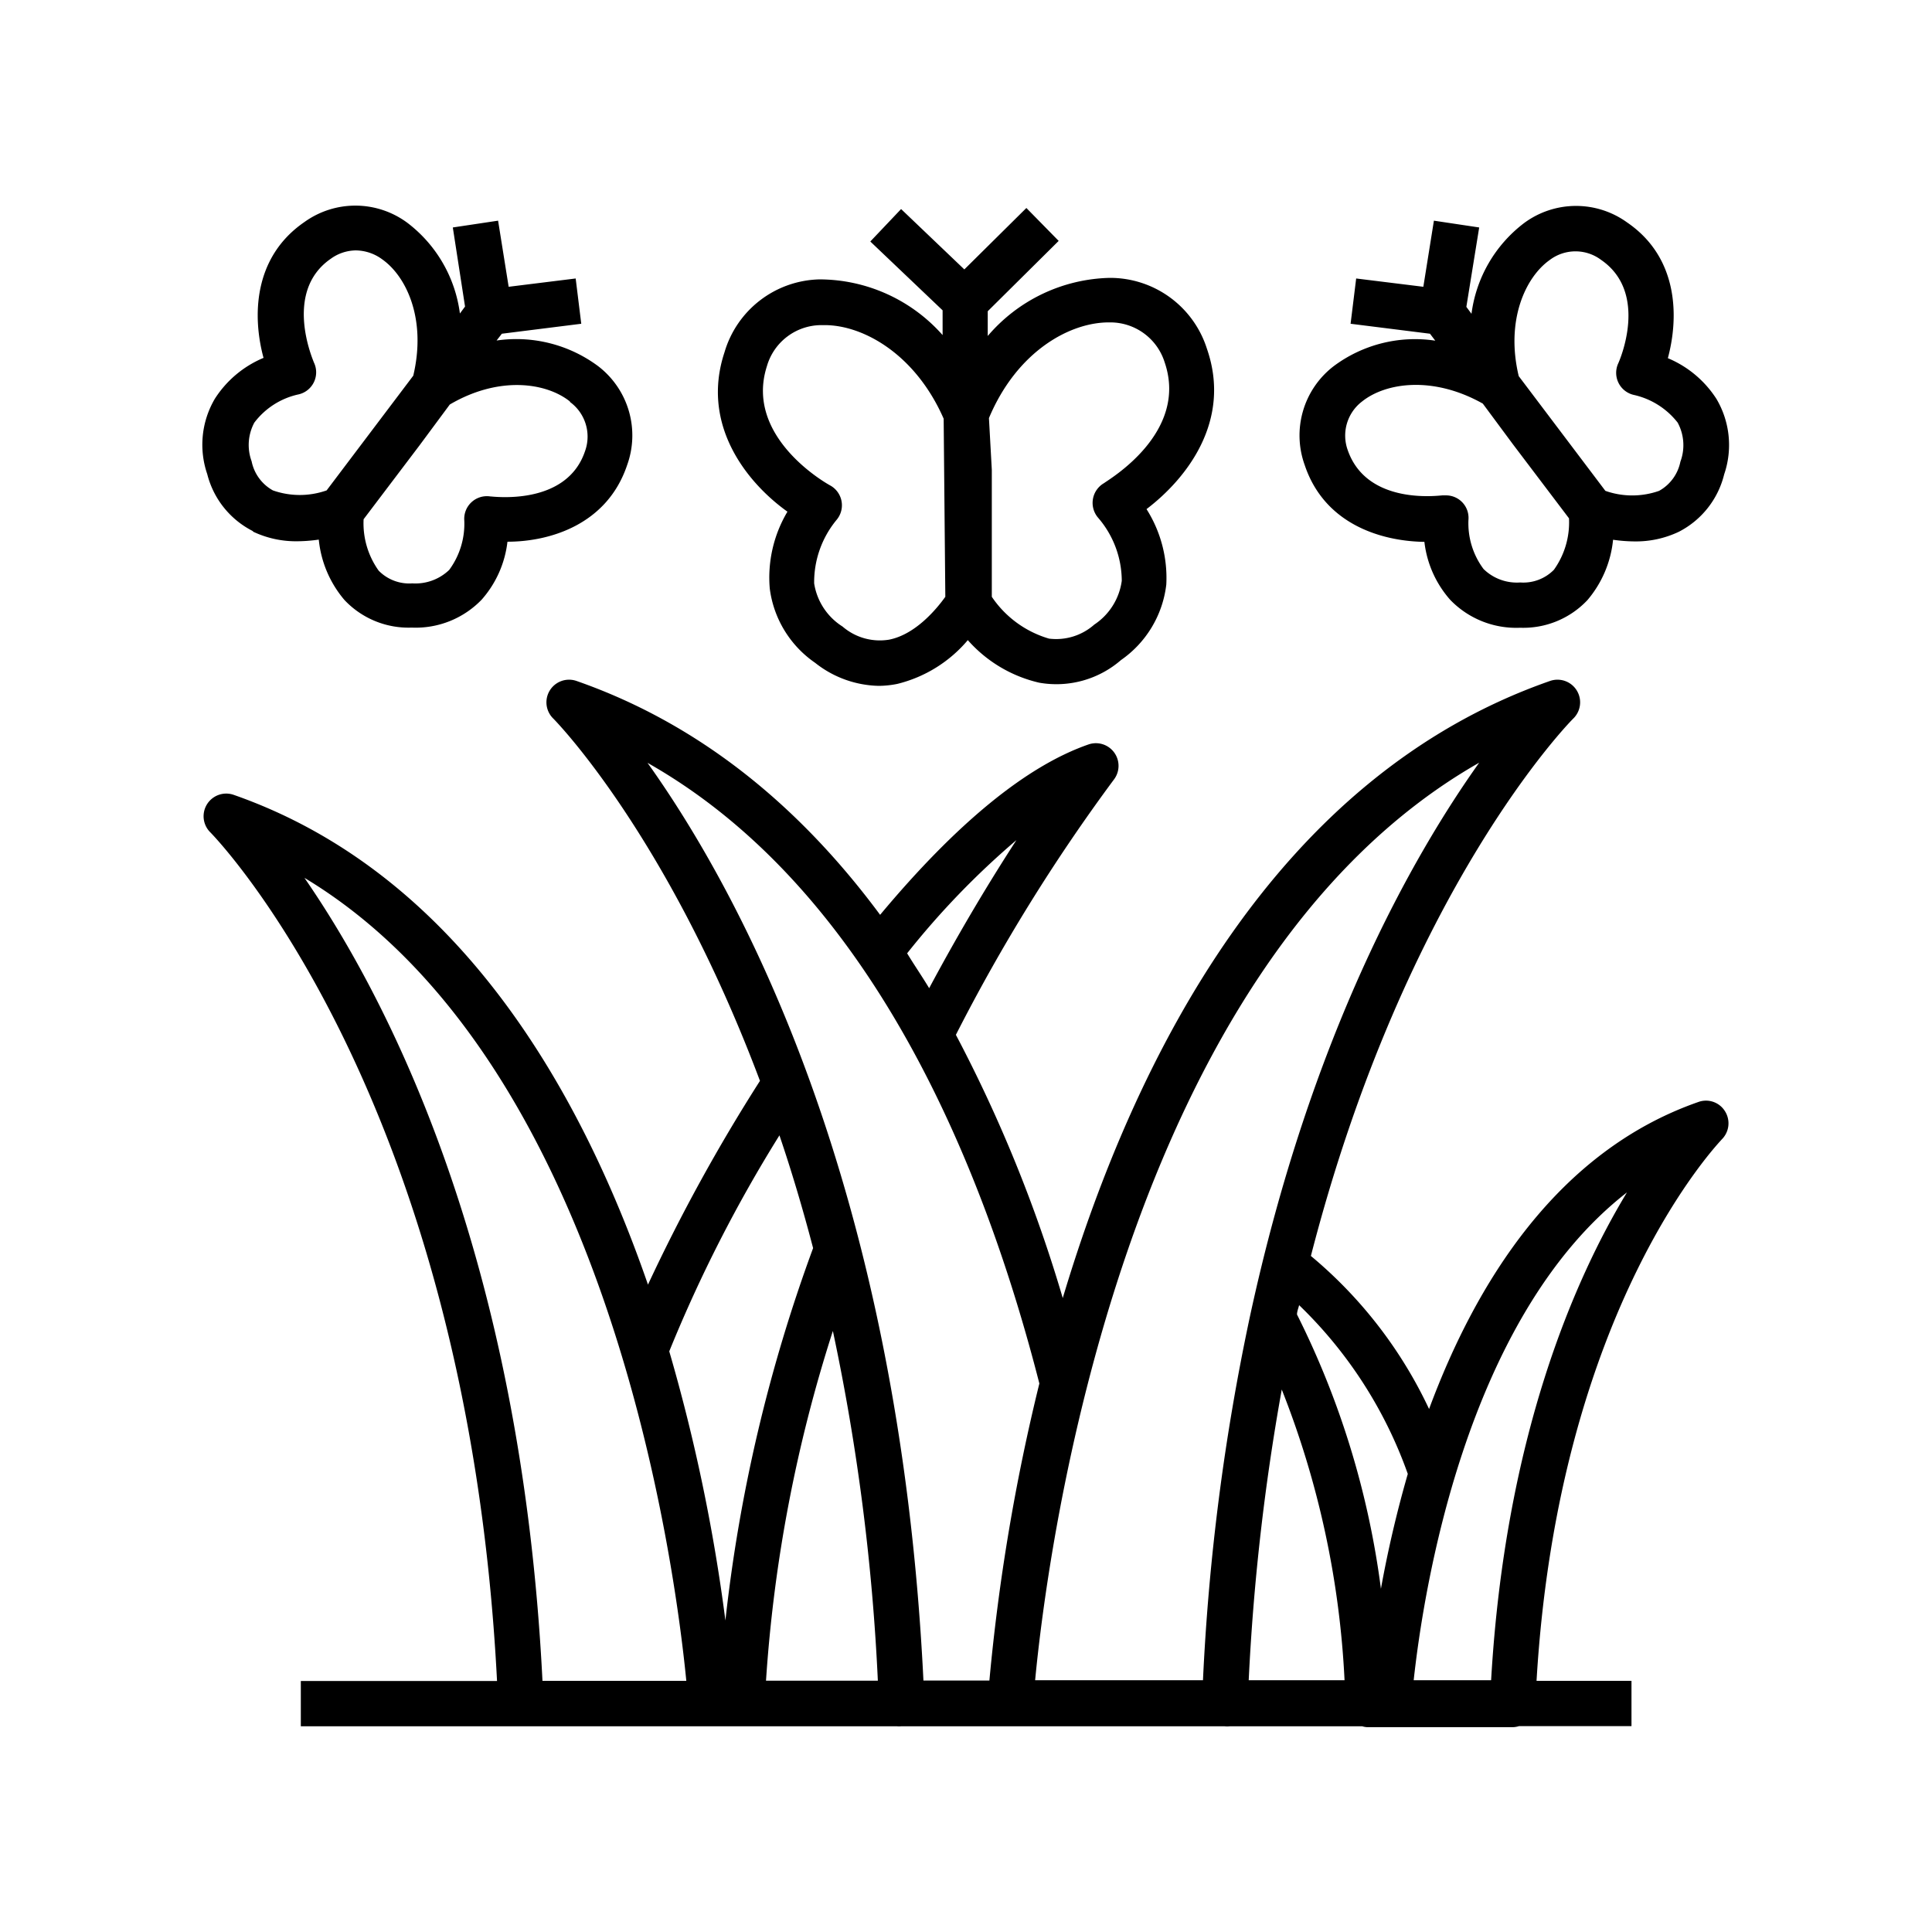
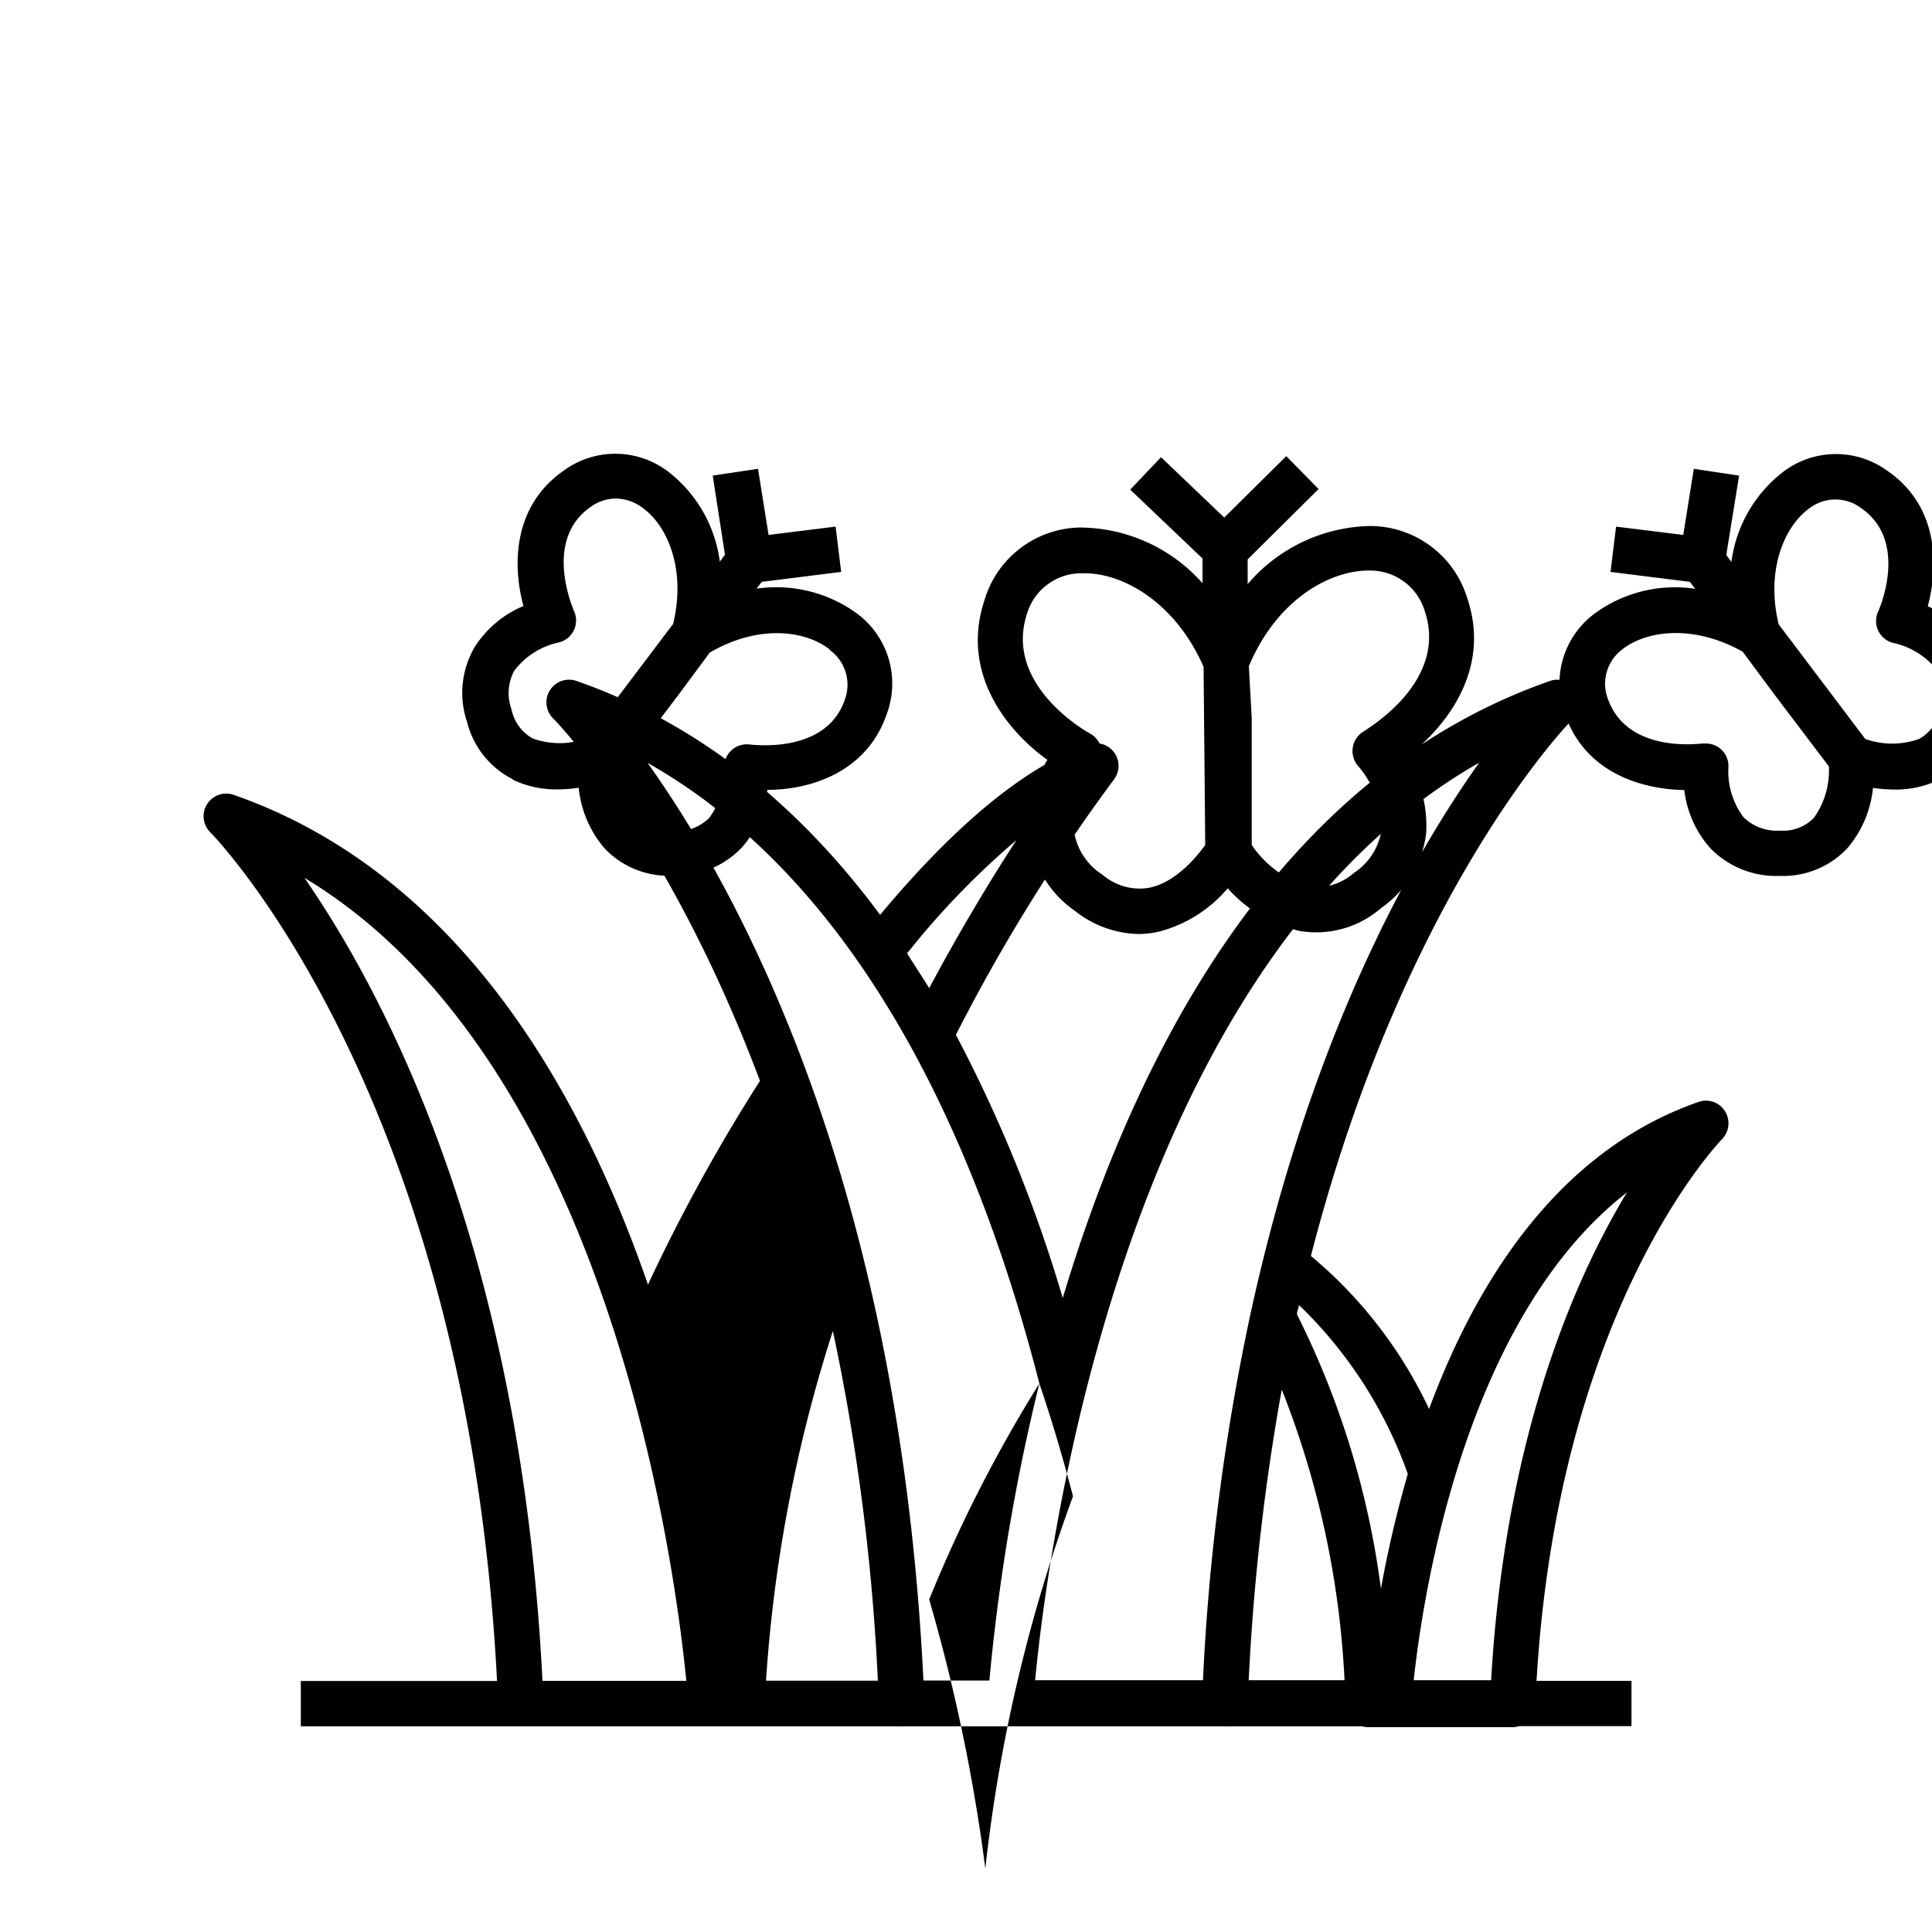
<svg xmlns="http://www.w3.org/2000/svg" viewBox="0 0 128 128">
  <g id="Layer_29" data-name="Layer 29">
-     <path d="m15.48 52.66a1.5 1.5 0 0 0 -1.55 2.48c.17.17 17 17.31 19 56.23h-13v3h29.22.26 10a1.55 1.55 0 0 0 .31 0h21.4a1.57 1.57 0 0 0 .37 0h8.76a1.23 1.23 0 0 0 .39.06h9.58a1.48 1.48 0 0 0 .42-.07h7.45v-3h-6.29c1.47-24.84 12.2-35.76 12.27-35.87a1.5 1.5 0 0 0 .22-1.86 1.48 1.48 0 0 0 -1.77-.62c-9.32 3.25-14.72 11.92-17.84 20.34a29.5 29.5 0 0 0 -7.83-10.14c6.28-24.38 17.26-35.49 17.38-35.6a1.5 1.5 0 0 0 -1.55-2.49c-18.1 6.32-27.46 24.82-32.27 40.88a94.45 94.45 0 0 0 -7.08-17.44 119.28 119.28 0 0 1 10.46-16.9 1.5 1.5 0 0 0 -1.67-2.34c-4.12 1.43-8.75 5.23-13.81 11.29-5.08-6.86-11.63-12.53-20.1-15.49a1.5 1.5 0 0 0 -1.55 2.49c.12.12 7.56 7.69 13.69 24a116.6 116.6 0 0 0 -7.42 13.5c-4.58-13.25-12.8-27.33-27.45-32.45zm4.69 5.5c20.16 12.13 24.54 45.48 25.3 53.2h-9.53c-1.42-28.36-10.35-45.36-15.77-53.2zm38 53.19h-7.42a96.09 96.09 0 0 1 4.43-23.17 143.18 143.18 0 0 1 2.98 23.17zm26.75-19.29a60.24 60.24 0 0 1 4.16 19.26h-6.35a148.93 148.93 0 0 1 2.19-19.26zm22.87-13.06c-3.51 5.8-8.07 16.27-9 32.32h-5.13c.61-5.59 3.34-23.93 14.13-32.32zm-14.52 18.65a76.4 76.4 0 0 0 -1.78 7.61 56.74 56.74 0 0 0 -5.56-18.17c0-.21.09-.41.14-.62a29 29 0 0 1 7.2 11.18zm4.73-47.12c-4.37 6.14-11.16 18-15.21 36.79a148.77 148.77 0 0 0 -3.09 24h-11.12c.8-8.43 5.77-47.32 29.42-60.79zm-30.66 5.13c-1.65 2.54-3.67 5.86-5.78 9.81-.47-.78-1-1.55-1.46-2.31a53.54 53.54 0 0 1 7.24-7.5zm1.52 36a133.28 133.28 0 0 0 -3.31 19.68h-4.37c-1.62-33-12.24-52.34-18.28-60.8 14.73 8.34 22.21 26.46 25.96 41.12zm-17.22-16.44q1.19 3.5 2.23 7.47a104.32 104.32 0 0 0 -5.81 24.67 117.5 117.5 0 0 0 -3.72-17.83 93.46 93.46 0 0 1 7.3-14.31zm-34.88-40a6.62 6.62 0 0 0 2.95.64 10.34 10.34 0 0 0 1.41-.11 7.27 7.27 0 0 0 1.7 4 5.83 5.83 0 0 0 4.46 1.83 6.07 6.07 0 0 0 4.63-1.85 7 7 0 0 0 1.71-3.84c2.77 0 6.6-1.11 7.93-5.08a5.78 5.78 0 0 0 -1.92-6.55 9.09 9.09 0 0 0 -6.73-1.7l.35-.45 5.26-.66-.37-3-4.44.55-.7-4.38-3 .45.81 5.24-.34.46a9 9 0 0 0 -3.47-6 5.78 5.78 0 0 0 -6.83-.06c-3.45 2.37-3.43 6.35-2.71 9a7.06 7.06 0 0 0 -3.22 2.7 6 6 0 0 0 -.51 5 5.83 5.83 0 0 0 3.03 3.78zm21-8.59a2.84 2.84 0 0 1 1 3.26c-1.23 3.66-6.08 3-6.28 3a1.5 1.5 0 0 0 -1.72 1.59 5.15 5.15 0 0 1 -1 3.28 3.23 3.23 0 0 1 -2.44.89 2.84 2.84 0 0 1 -2.23-.84 5.39 5.39 0 0 1 -1-3.41l3.71-4.9 2-2.7c3.27-1.92 6.4-1.45 7.96-.2zm-20.91 1.37a5 5 0 0 1 2.88-1.86 1.5 1.5 0 0 0 1.06-2.14c0-.05-2.08-4.65 1.13-6.86a2.87 2.87 0 0 1 1.66-.55 3 3 0 0 1 1.74.59c1.63 1.15 2.94 4 2.06 7.71l-5.74 7.6a5.36 5.36 0 0 1 -3.56 0 2.85 2.85 0 0 1 -1.41-1.93 3.13 3.13 0 0 1 .18-2.56zm35.32 5.9a8.53 8.53 0 0 0 -1.17 5.1 7.06 7.06 0 0 0 3 4.91 7 7 0 0 0 4.22 1.53 6.42 6.42 0 0 0 1.23-.13 8.88 8.88 0 0 0 4.67-2.9 9 9 0 0 0 4.73 2.82 6.53 6.53 0 0 0 5.42-1.5 7.09 7.09 0 0 0 3-5 8.52 8.52 0 0 0 -1.31-5c2.63-2 5.67-5.83 4-10.63a6.73 6.73 0 0 0 -6.44-4.69 10.94 10.94 0 0 0 -8.08 3.85v-1.64l4.7-4.66-2.14-2.18-4.11 4.07-4.19-4-2.04 2.15 4.79 4.56v1.64a10.92 10.92 0 0 0 -8.16-3.69 6.72 6.72 0 0 0 -6.29 4.83c-1.6 4.83 1.51 8.66 4.17 10.56zm13.35-6.2c1.86-4.44 5.39-6.37 8-6.34a3.77 3.77 0 0 1 3.64 2.64c1.62 4.72-3.8 7.82-4 8a1.51 1.51 0 0 0 -.4 2.31 6.43 6.43 0 0 1 1.56 4.17 4.15 4.15 0 0 1 -1.82 2.9 3.81 3.81 0 0 1 -3 .93 6.91 6.91 0 0 1 -3.79-2.77v-5.45-2.16-.8zm-14.71-3.44a3.76 3.76 0 0 1 3.62-2.72h.21c2.54 0 6 1.91 7.88 6.2l.06 6.45.05 5.35c-.53.74-1.94 2.49-3.73 2.84a3.78 3.78 0 0 1 -3.08-.87 4.13 4.13 0 0 1 -1.88-2.86 6.48 6.48 0 0 1 1.48-4.2 1.5 1.5 0 0 0 -.44-2.3s-5.71-3.1-4.17-7.89zm43.56 11.64a7 7 0 0 0 1.71 3.84 6.07 6.07 0 0 0 4.63 1.85 5.83 5.83 0 0 0 4.46-1.83 7.27 7.27 0 0 0 1.7-4 10.34 10.34 0 0 0 1.41.11 6.62 6.62 0 0 0 2.95-.64 5.83 5.83 0 0 0 3-3.8 6 6 0 0 0 -.51-5 7.06 7.06 0 0 0 -3.22-2.7c.72-2.67.74-6.65-2.71-9a5.78 5.78 0 0 0 -6.83.06 9 9 0 0 0 -3.47 6l-.34-.46.85-5.26-3-.45-.7 4.38-4.45-.55-.37 3 5.26.66.35.46a9 9 0 0 0 -6.73 1.69 5.78 5.78 0 0 0 -1.92 6.55c1.33 3.98 5.16 5.05 7.93 5.09zm8.31-18.68a2.83 2.83 0 0 1 3.4 0c3.18 2.19 1.22 6.67 1.13 6.86a1.5 1.5 0 0 0 1.06 2.09 5.09 5.09 0 0 1 2.88 1.83 3.14 3.14 0 0 1 .18 2.59 2.85 2.85 0 0 1 -1.41 1.93 5.36 5.36 0 0 1 -3.56 0l-5.74-7.6c-.88-3.67.43-6.55 2.06-7.7zm-12.44 9.38c1.56-1.25 4.69-1.72 8 .14l2 2.7 3.71 4.9a5.39 5.39 0 0 1 -1 3.41 2.84 2.84 0 0 1 -2.23.84 3.16 3.16 0 0 1 -2.43-.89 5.06 5.06 0 0 1 -1-3.28 1.49 1.49 0 0 0 -1.5-1.6h-.22c-.2 0-5 .69-6.28-3a2.84 2.84 0 0 1 .95-3.22z" />
+     <path d="m15.48 52.66a1.5 1.5 0 0 0 -1.55 2.48c.17.17 17 17.31 19 56.23h-13v3h29.22.26 10a1.55 1.55 0 0 0 .31 0h21.4a1.57 1.57 0 0 0 .37 0h8.76a1.23 1.23 0 0 0 .39.06h9.58a1.48 1.48 0 0 0 .42-.07h7.45v-3h-6.29c1.47-24.84 12.2-35.76 12.27-35.87a1.5 1.5 0 0 0 .22-1.86 1.48 1.48 0 0 0 -1.77-.62c-9.32 3.25-14.72 11.92-17.84 20.34a29.5 29.5 0 0 0 -7.83-10.14c6.28-24.38 17.26-35.49 17.38-35.6a1.5 1.5 0 0 0 -1.55-2.49c-18.1 6.32-27.46 24.82-32.27 40.88a94.45 94.45 0 0 0 -7.08-17.44 119.28 119.28 0 0 1 10.46-16.9 1.5 1.5 0 0 0 -1.67-2.34c-4.12 1.43-8.75 5.23-13.81 11.29-5.08-6.86-11.63-12.53-20.1-15.49a1.5 1.5 0 0 0 -1.55 2.49c.12.12 7.56 7.69 13.69 24a116.6 116.6 0 0 0 -7.42 13.5c-4.58-13.25-12.8-27.33-27.45-32.45zm4.69 5.5c20.16 12.13 24.54 45.48 25.3 53.2h-9.53c-1.42-28.36-10.35-45.36-15.77-53.2zm38 53.19h-7.42a96.09 96.09 0 0 1 4.43-23.17 143.18 143.18 0 0 1 2.98 23.17zm26.75-19.29a60.24 60.24 0 0 1 4.16 19.26h-6.35a148.93 148.93 0 0 1 2.19-19.26zm22.87-13.06c-3.51 5.8-8.07 16.27-9 32.32h-5.13c.61-5.59 3.34-23.93 14.13-32.32zm-14.52 18.65a76.4 76.4 0 0 0 -1.78 7.61 56.74 56.74 0 0 0 -5.56-18.17c0-.21.09-.41.14-.62a29 29 0 0 1 7.2 11.18zm4.73-47.12c-4.37 6.14-11.16 18-15.21 36.79a148.77 148.77 0 0 0 -3.09 24h-11.12c.8-8.43 5.77-47.32 29.42-60.79zm-30.66 5.13c-1.65 2.54-3.67 5.86-5.78 9.81-.47-.78-1-1.55-1.46-2.31a53.54 53.54 0 0 1 7.24-7.5zm1.52 36a133.28 133.28 0 0 0 -3.31 19.68h-4.37c-1.62-33-12.24-52.34-18.28-60.8 14.73 8.34 22.21 26.46 25.96 41.12zq1.19 3.5 2.23 7.47a104.32 104.32 0 0 0 -5.81 24.67 117.5 117.5 0 0 0 -3.72-17.83 93.46 93.46 0 0 1 7.3-14.31zm-34.88-40a6.62 6.62 0 0 0 2.95.64 10.34 10.34 0 0 0 1.41-.11 7.27 7.27 0 0 0 1.7 4 5.83 5.83 0 0 0 4.46 1.83 6.07 6.07 0 0 0 4.63-1.85 7 7 0 0 0 1.71-3.84c2.77 0 6.6-1.11 7.93-5.08a5.78 5.78 0 0 0 -1.92-6.55 9.09 9.09 0 0 0 -6.73-1.7l.35-.45 5.26-.66-.37-3-4.44.55-.7-4.38-3 .45.81 5.24-.34.46a9 9 0 0 0 -3.47-6 5.78 5.78 0 0 0 -6.83-.06c-3.45 2.37-3.43 6.35-2.71 9a7.06 7.06 0 0 0 -3.22 2.7 6 6 0 0 0 -.51 5 5.83 5.83 0 0 0 3.03 3.78zm21-8.59a2.84 2.84 0 0 1 1 3.26c-1.23 3.66-6.08 3-6.28 3a1.5 1.5 0 0 0 -1.72 1.59 5.15 5.15 0 0 1 -1 3.28 3.23 3.23 0 0 1 -2.44.89 2.84 2.84 0 0 1 -2.23-.84 5.39 5.39 0 0 1 -1-3.41l3.71-4.9 2-2.7c3.27-1.92 6.4-1.45 7.96-.2zm-20.91 1.37a5 5 0 0 1 2.88-1.86 1.5 1.5 0 0 0 1.06-2.14c0-.05-2.08-4.65 1.13-6.86a2.87 2.87 0 0 1 1.66-.55 3 3 0 0 1 1.74.59c1.63 1.15 2.94 4 2.06 7.71l-5.74 7.6a5.36 5.36 0 0 1 -3.56 0 2.85 2.85 0 0 1 -1.41-1.93 3.13 3.13 0 0 1 .18-2.56zm35.32 5.9a8.53 8.53 0 0 0 -1.17 5.1 7.06 7.06 0 0 0 3 4.91 7 7 0 0 0 4.22 1.53 6.42 6.42 0 0 0 1.23-.13 8.88 8.88 0 0 0 4.67-2.9 9 9 0 0 0 4.73 2.82 6.53 6.53 0 0 0 5.42-1.5 7.09 7.09 0 0 0 3-5 8.52 8.52 0 0 0 -1.31-5c2.63-2 5.67-5.83 4-10.63a6.73 6.73 0 0 0 -6.44-4.69 10.94 10.94 0 0 0 -8.08 3.85v-1.64l4.7-4.66-2.14-2.18-4.11 4.07-4.19-4-2.04 2.15 4.79 4.56v1.64a10.92 10.92 0 0 0 -8.16-3.69 6.72 6.72 0 0 0 -6.29 4.83c-1.6 4.83 1.51 8.66 4.17 10.56zm13.35-6.2c1.86-4.44 5.39-6.37 8-6.34a3.77 3.77 0 0 1 3.64 2.64c1.62 4.72-3.8 7.82-4 8a1.51 1.51 0 0 0 -.4 2.31 6.43 6.43 0 0 1 1.56 4.17 4.15 4.15 0 0 1 -1.82 2.9 3.81 3.81 0 0 1 -3 .93 6.91 6.91 0 0 1 -3.79-2.77v-5.45-2.16-.8zm-14.71-3.44a3.76 3.76 0 0 1 3.62-2.72h.21c2.54 0 6 1.91 7.88 6.2l.06 6.45.05 5.35c-.53.74-1.94 2.49-3.73 2.84a3.78 3.78 0 0 1 -3.08-.87 4.13 4.13 0 0 1 -1.88-2.86 6.48 6.48 0 0 1 1.48-4.2 1.5 1.5 0 0 0 -.44-2.3s-5.71-3.1-4.17-7.89zm43.56 11.64a7 7 0 0 0 1.71 3.84 6.07 6.07 0 0 0 4.63 1.85 5.83 5.83 0 0 0 4.46-1.83 7.27 7.27 0 0 0 1.7-4 10.34 10.34 0 0 0 1.41.11 6.62 6.62 0 0 0 2.95-.64 5.83 5.83 0 0 0 3-3.8 6 6 0 0 0 -.51-5 7.06 7.06 0 0 0 -3.22-2.7c.72-2.67.74-6.65-2.71-9a5.78 5.78 0 0 0 -6.83.06 9 9 0 0 0 -3.47 6l-.34-.46.85-5.26-3-.45-.7 4.38-4.45-.55-.37 3 5.26.66.35.46a9 9 0 0 0 -6.73 1.69 5.78 5.78 0 0 0 -1.92 6.55c1.33 3.98 5.16 5.05 7.93 5.09zm8.31-18.68a2.83 2.83 0 0 1 3.4 0c3.18 2.19 1.22 6.67 1.13 6.86a1.5 1.5 0 0 0 1.06 2.09 5.09 5.09 0 0 1 2.88 1.83 3.14 3.14 0 0 1 .18 2.59 2.85 2.85 0 0 1 -1.41 1.93 5.36 5.36 0 0 1 -3.56 0l-5.74-7.6c-.88-3.67.43-6.55 2.06-7.7zm-12.44 9.38c1.56-1.25 4.69-1.72 8 .14l2 2.7 3.71 4.9a5.39 5.39 0 0 1 -1 3.41 2.84 2.84 0 0 1 -2.23.84 3.16 3.16 0 0 1 -2.43-.89 5.06 5.06 0 0 1 -1-3.28 1.49 1.49 0 0 0 -1.5-1.6h-.22c-.2 0-5 .69-6.28-3a2.84 2.84 0 0 1 .95-3.22z" />
  </g>
</svg>